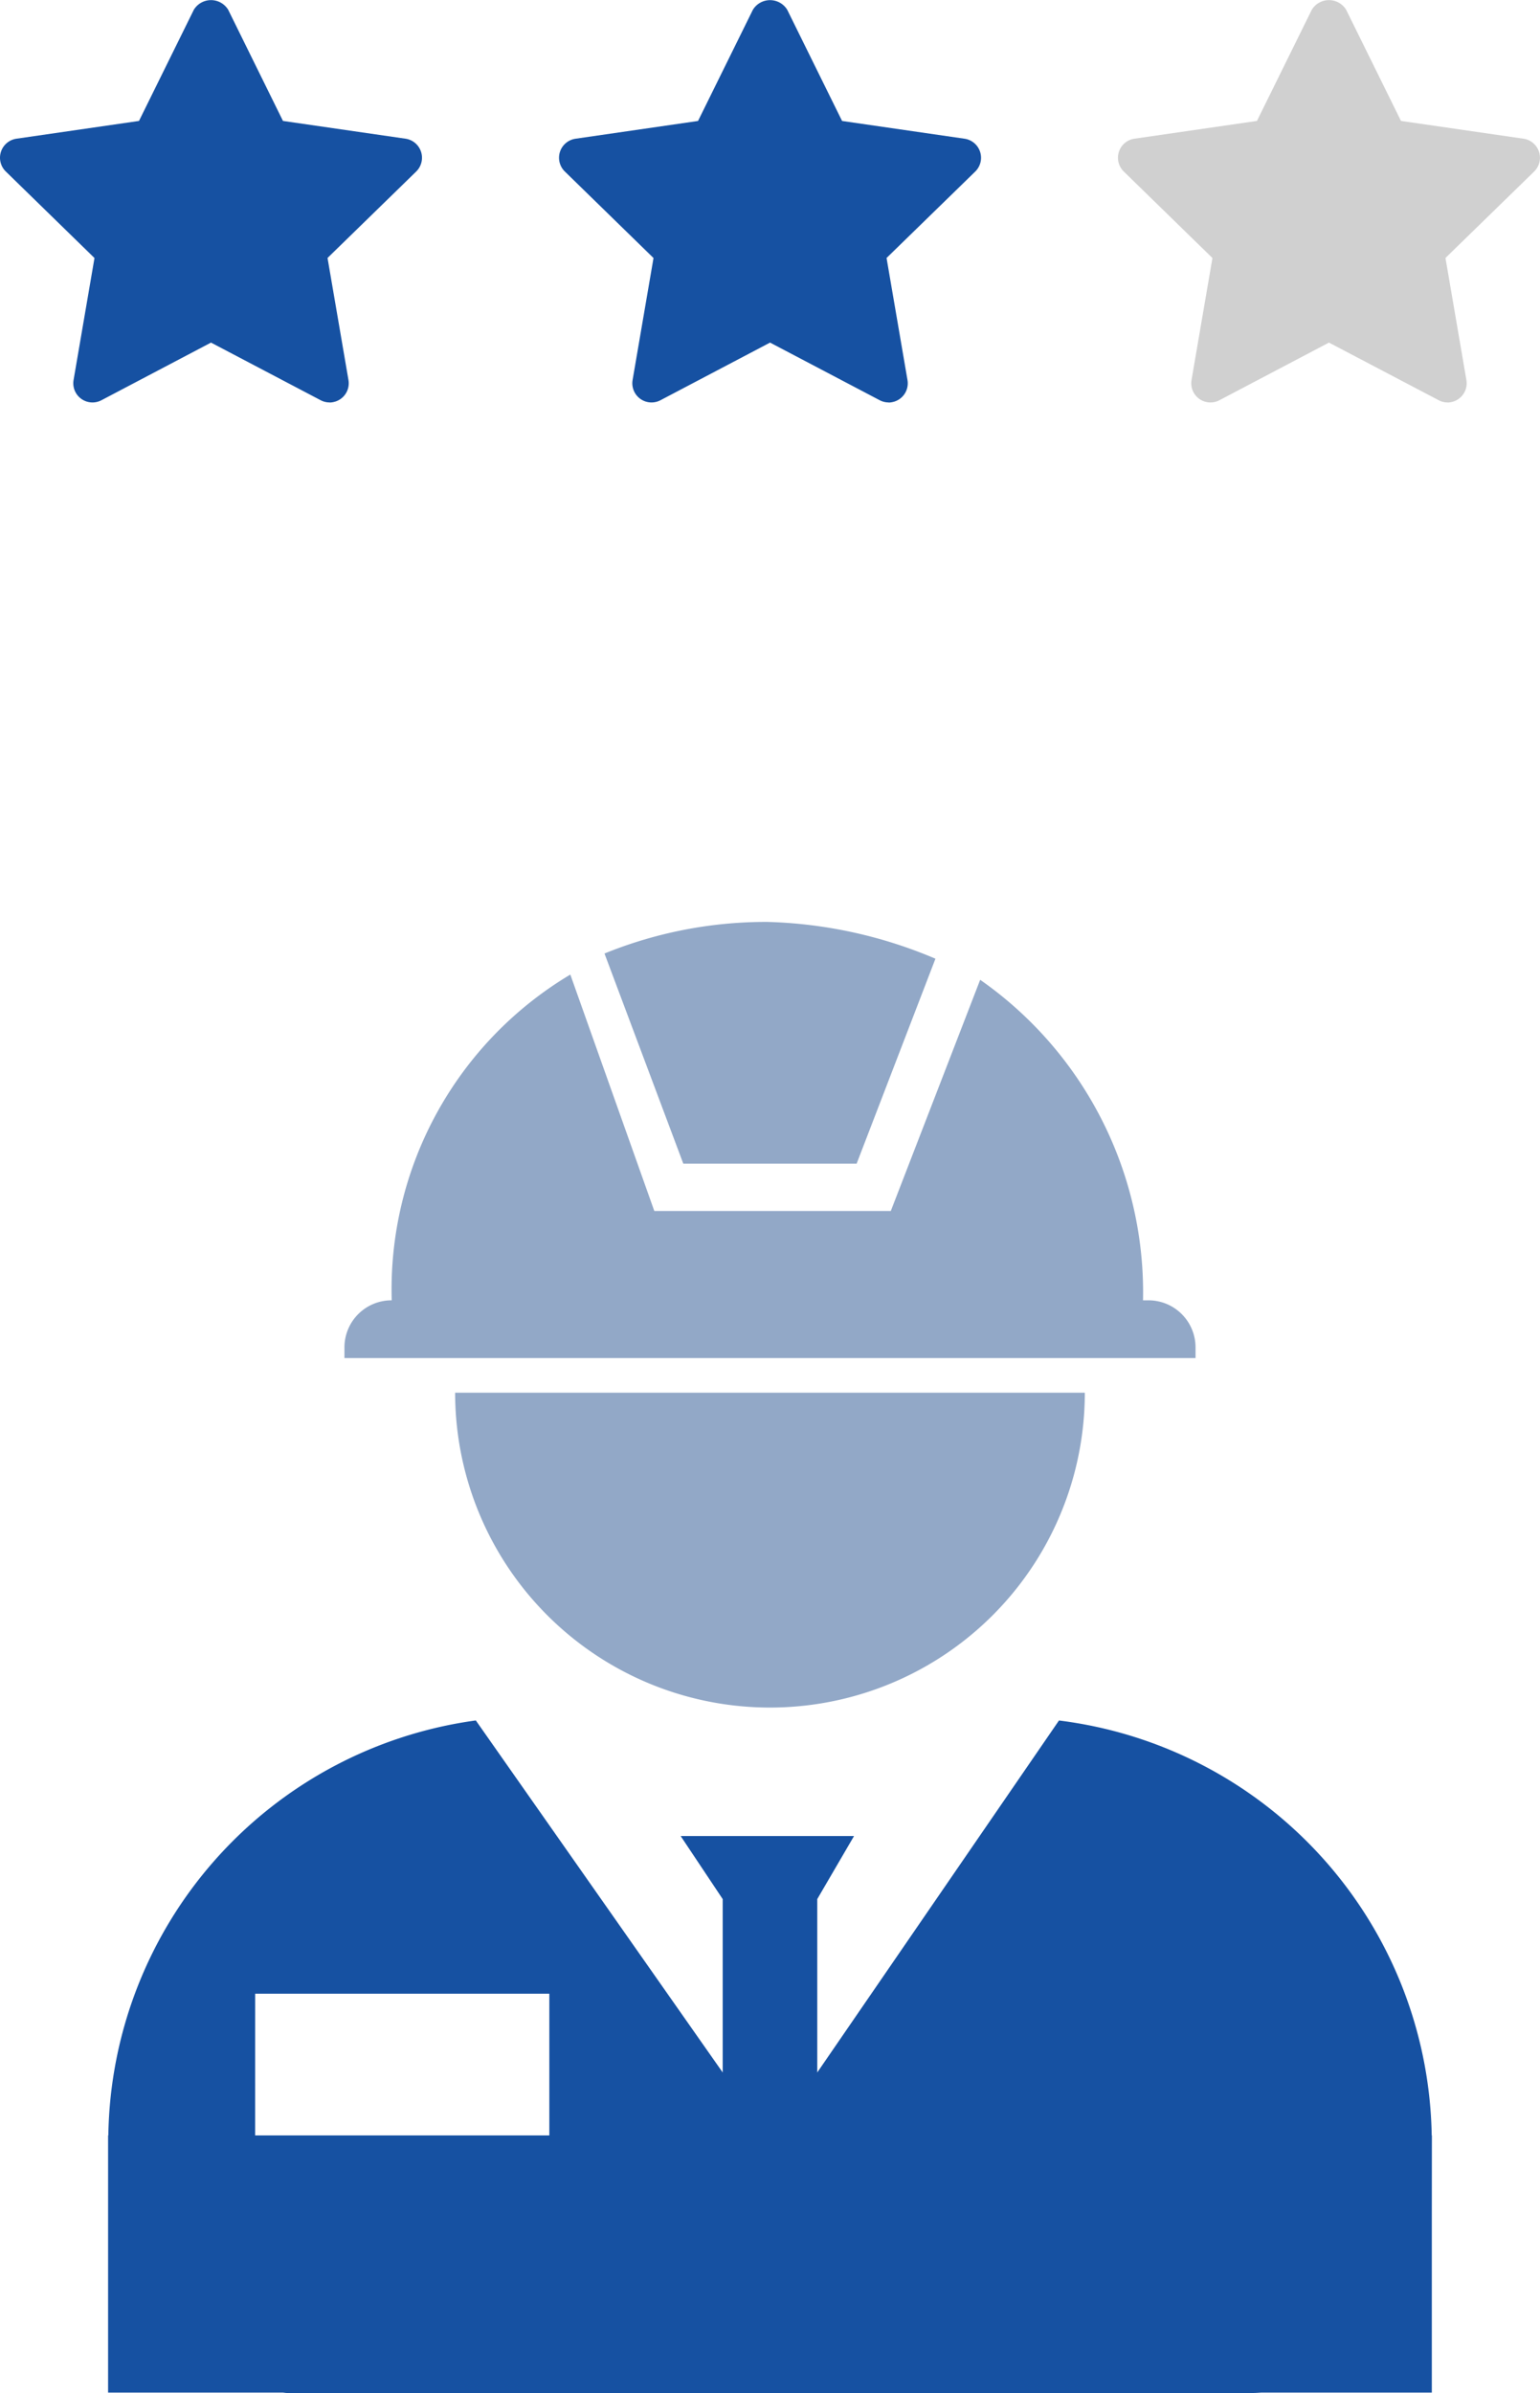
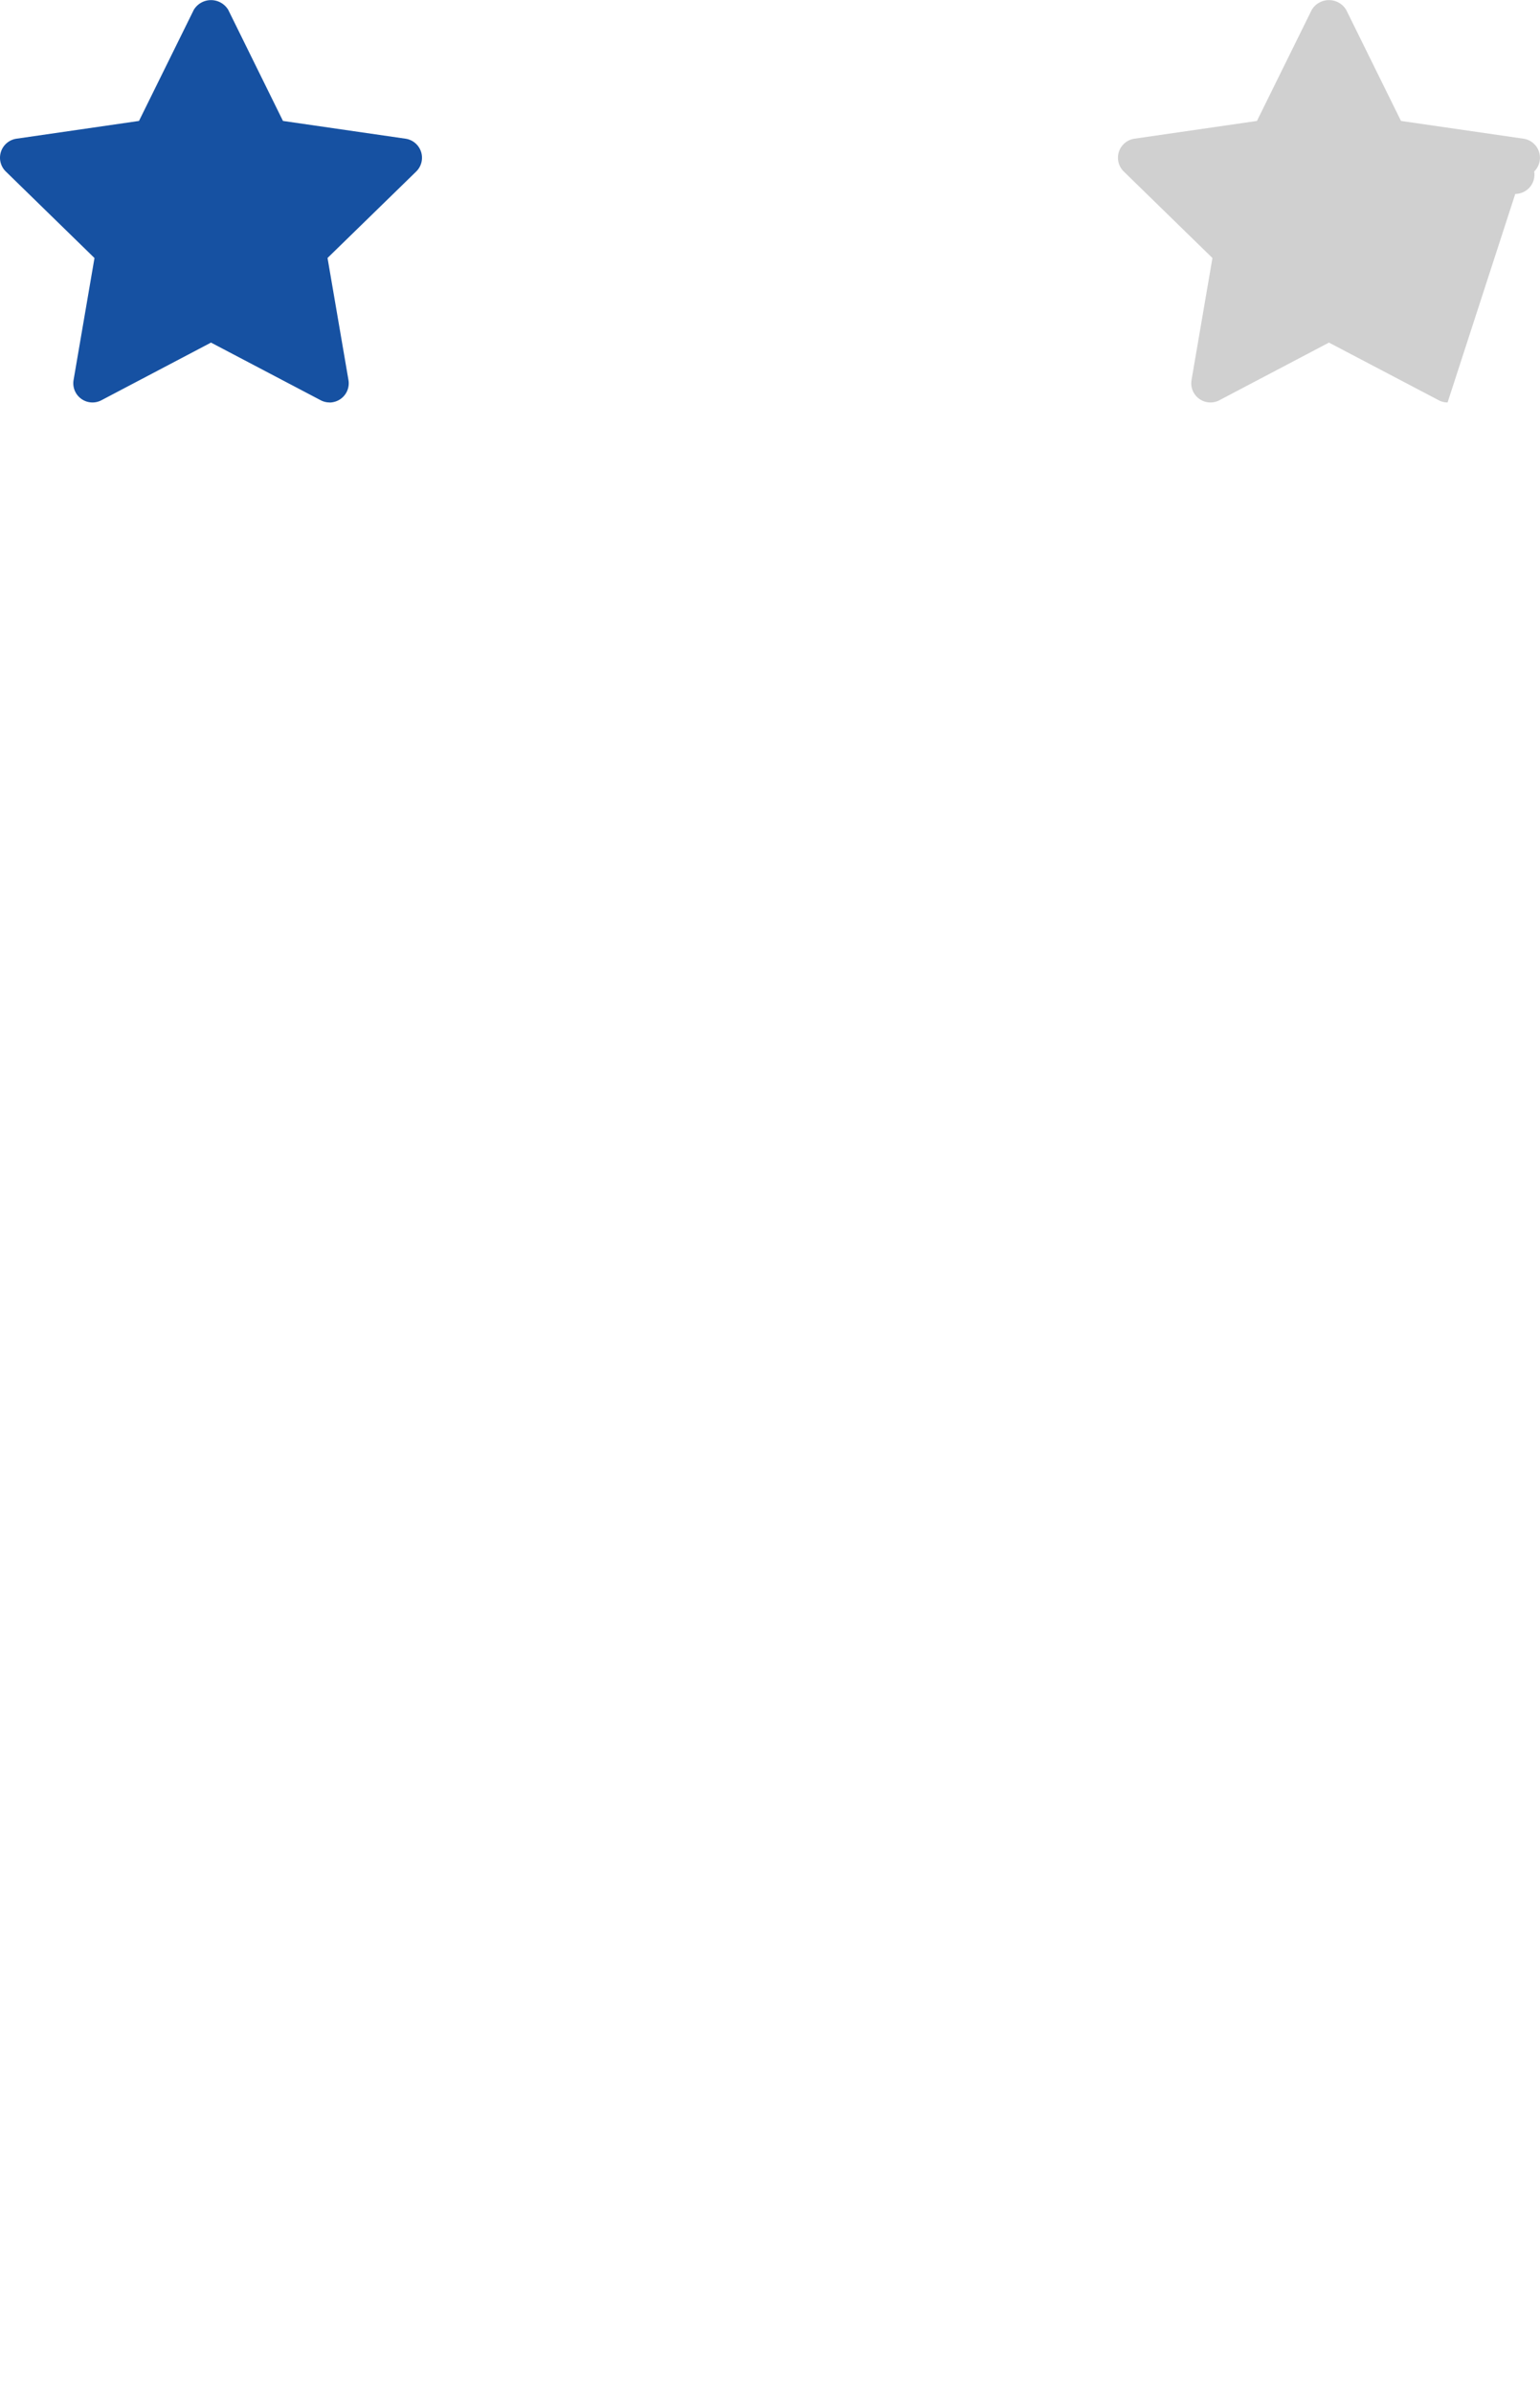
<svg xmlns="http://www.w3.org/2000/svg" width="68.928" height="107.086" viewBox="0 0 68.928 107.086">
  <g id="アイコン" transform="translate(-343.537 -714.179)">
    <g id="ほし" transform="translate(-254.313 589.941)">
      <path id="パス_3144" data-name="パス 3144" d="M612.6,142.247a.855.855,0,0,1-.4-.1l-4.906-2.578-4.906,2.581a.859.859,0,0,1-1.246-.9l.937-5.465-3.969-3.872a.861.861,0,0,1,.475-1.468l5.486-.795,2.453-4.972a.9.9,0,0,1,1.541,0l2.45,4.972,5.489.795a.862.862,0,0,1,.475,1.468l-3.969,3.869.937,5.465a.859.859,0,0,1-.7.989.688.688,0,0,1-.146.014Z" transform="translate(0 0)" fill="#1651a2" />
-       <path id="パス_3145" data-name="パス 3145" d="M619.813,142.247a.856.856,0,0,1-.4-.1l-4.906-2.578L609.6,142.15a.859.859,0,0,1-1.246-.9l.937-5.465-3.969-3.872a.86.86,0,0,1-.017-1.214.869.869,0,0,1,.493-.253l5.486-.795,2.453-4.972a.9.9,0,0,1,1.541,0l2.453,4.972,5.486.795a.862.862,0,0,1,.475,1.468l-3.97,3.869.937,5.465a.859.859,0,0,1-.7.989.689.689,0,0,1-.146.014Z" transform="translate(17.809 0)" fill="#1651a2" />
-       <path id="パス_3146" data-name="パス 3146" d="M627.024,142.247a.83.83,0,0,1-.4-.1l-4.91-2.578-4.906,2.581a.859.859,0,0,1-1.246-.9l.937-5.465-3.969-3.872a.861.861,0,0,1,.475-1.468l5.486-.795,2.453-4.972a.9.9,0,0,1,1.541,0l2.453,4.972,5.486.795a.862.862,0,0,1,.475,1.468l-3.97,3.869.937,5.465a.859.859,0,0,1-.7.989.691.691,0,0,1-.146.014Z" transform="translate(35.618 0)" fill="#d0d0d0" />
+       <path id="パス_3146" data-name="パス 3146" d="M627.024,142.247a.83.83,0,0,1-.4-.1l-4.91-2.578-4.906,2.581a.859.859,0,0,1-1.246-.9l.937-5.465-3.969-3.872a.861.861,0,0,1,.475-1.468l5.486-.795,2.453-4.972a.9.9,0,0,1,1.541,0l2.453,4.972,5.486.795a.862.862,0,0,1,.475,1.468a.859.859,0,0,1-.7.989.691.691,0,0,1-.146.014Z" transform="translate(35.618 0)" fill="#d0d0d0" />
    </g>
    <g id="グループ_166" data-name="グループ 166" transform="translate(372.897 441.535)">
-       <path id="パス_3157" data-name="パス 3157" d="M34.729,356.2c0-.027,0-.053,0-.081v-.161h-.008a19.032,19.032,0,0,0-16.683-18.568L7.219,353.141v-7.759l1.646-2.821H1.106l1.881,2.821v7.759l-11.05-15.753a19.027,19.027,0,0,0-16.448,18.568h-.011v11.51h7.8c.067,0,.128.018.195.018H26.735c.125,0,.248-.012.373-.018h7.618v-7.9c0-.026,0-.049,0-.073Zm-52.668-6.583H-4.773v6.341H-17.94Z" transform="translate(0 12.246)" fill="#1651a2" fill-rule="evenodd" />
-       <path id="パス_3158" data-name="パス 3158" d="M-14.042,332.613h-3.527v-.47a2.107,2.107,0,0,1,2.116-2.116h0A16.408,16.408,0,0,1-7.459,315.45L-3.7,326.03H6.885l4-10.346a17.067,17.067,0,0,1,7.289,14.343h.234a2.107,2.107,0,0,1,2.116,2.116v.47H-14.042Z" transform="translate(3.626 0.806)" fill="#92a8c7" fill-rule="evenodd" />
-       <path id="パス_3159" data-name="パス 3159" d="M-9.919,315.314A19.164,19.164,0,0,1-2.63,313.9a20.587,20.587,0,0,1,7.524,1.646l-3.527,9.17H-6.392Z" transform="translate(7.615)" fill="#92a8c7" fill-rule="evenodd" />
-       <path id="パス_3160" data-name="パス 3160" d="M-14.313,327.748A14.091,14.091,0,0,0-.221,341.838a14.091,14.091,0,0,0,14.092-14.09Z" transform="translate(5.324 7.219)" fill="#92a8c7" />
-     </g>
+       </g>
  </g>
</svg>